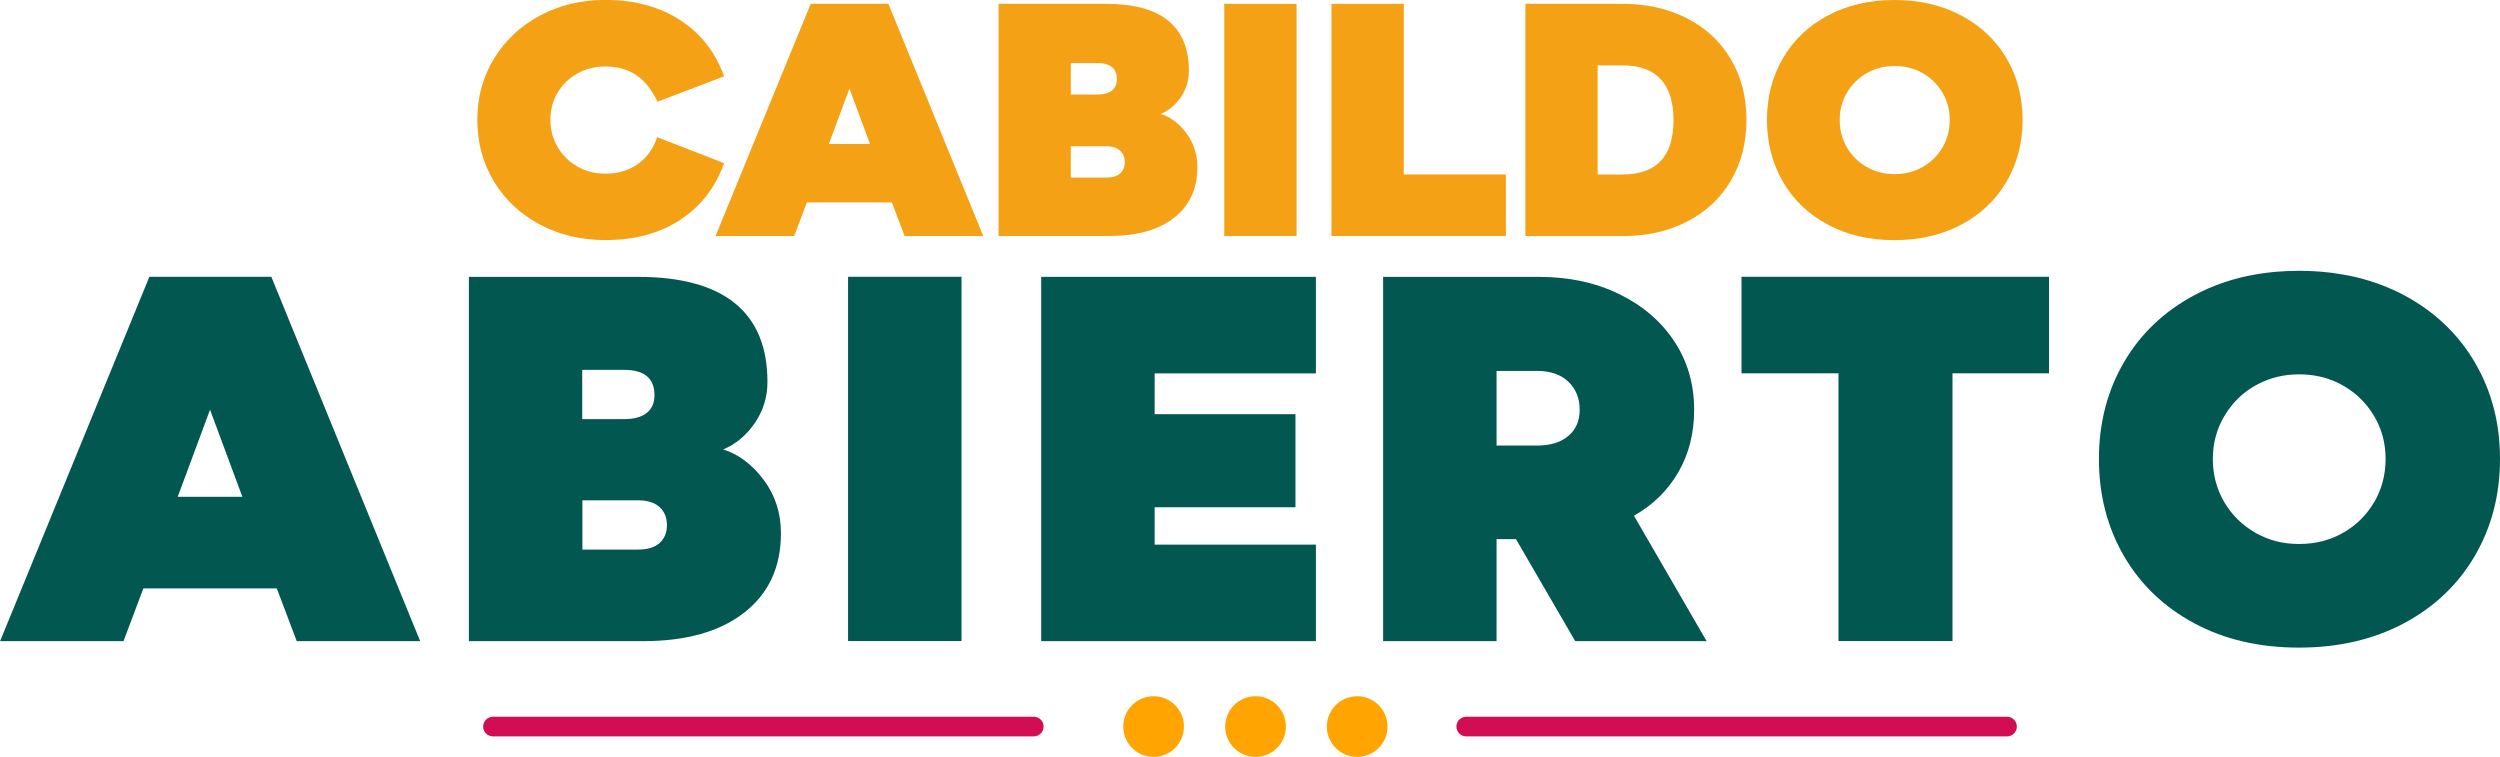
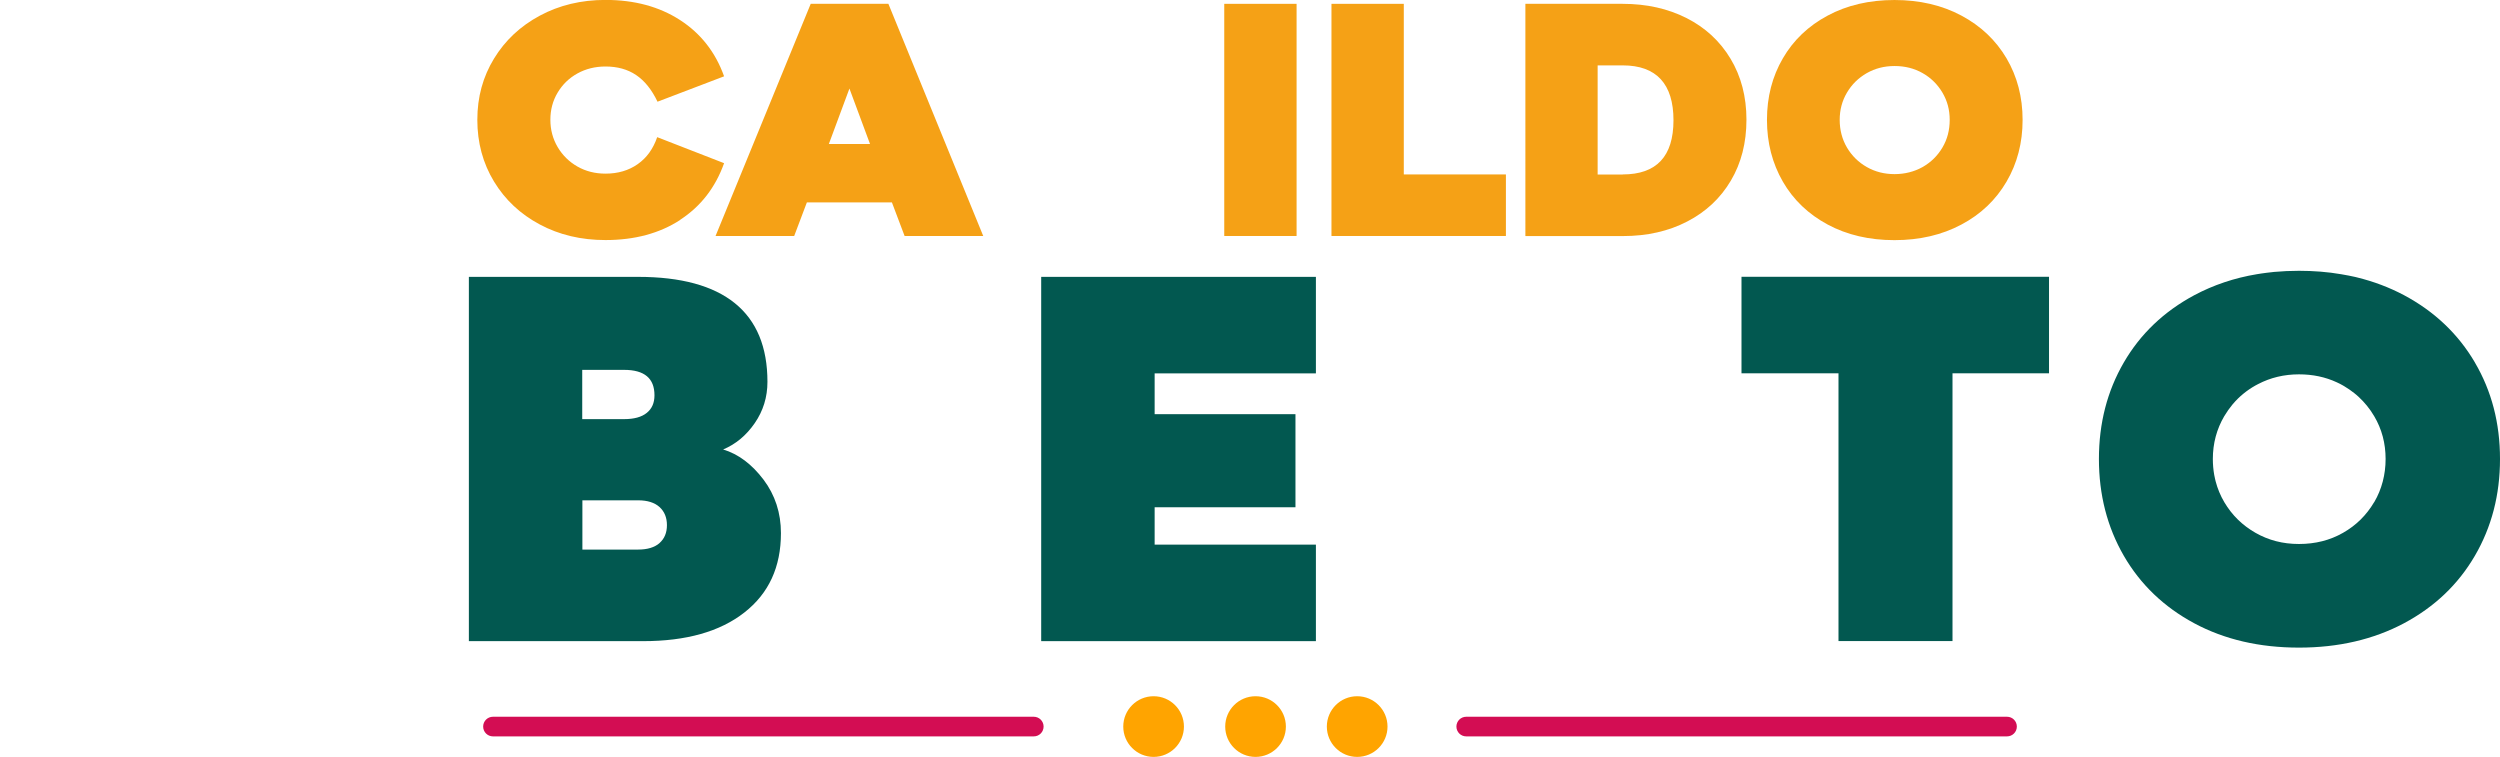
<svg xmlns="http://www.w3.org/2000/svg" id="Capa_2" data-name="Capa 2" viewBox="0 0 313.15 94.81">
  <defs>
    <style>      .cls-1 {        fill: #f5a116;      }      .cls-2 {        fill: #025850;      }      .cls-3 {        fill: #ffa400;      }      .cls-4 {        fill: #d30d53;      }    </style>
  </defs>
  <g id="Capa_1-2" data-name="Capa 1">
    <g>
      <g>
        <path class="cls-1" d="m85.2,27.55c-2.58,1.68-5.7,2.52-9.36,2.52-3.05,0-5.79-.65-8.22-1.95-2.44-1.3-4.35-3.09-5.74-5.38-1.39-2.29-2.09-4.87-2.09-7.73s.7-5.39,2.09-7.67c1.39-2.28,3.3-4.07,5.74-5.38,2.44-1.31,5.18-1.97,8.22-1.97,3.63,0,6.74.84,9.34,2.52,2.6,1.68,4.44,4.03,5.52,7.05l-8.34,3.18c-.72-1.51-1.61-2.62-2.68-3.34-1.07-.72-2.35-1.07-3.83-1.07-1.3,0-2.47.29-3.52.87-1.05.58-1.87,1.38-2.48,2.4-.61,1.02-.91,2.15-.91,3.4s.3,2.38.91,3.42c.61,1.03,1.44,1.85,2.48,2.44,1.05.6,2.22.89,3.52.89,1.56,0,2.91-.4,4.03-1.19,1.13-.79,1.94-1.92,2.44-3.38l8.38,3.26c-1.09,3.05-2.92,5.41-5.5,7.09Z" />
        <path class="cls-1" d="m111.72,25.35h-10.65l-1.59,4.21h-9.85L101.55.48h9.73l11.88,29.08h-9.85l-1.59-4.21Zm-2.74-7.31l-2.58-6.95-2.58,6.95h5.16Z" />
-         <path class="cls-1" d="m148.59,16.67c.93,1.23,1.39,2.66,1.39,4.27,0,2.7-.97,4.81-2.92,6.34-1.95,1.52-4.64,2.28-8.08,2.28h-13.9V.48h13.51c3.42,0,5.99.7,7.73,2.11,1.73,1.4,2.6,3.5,2.6,6.28,0,1.22-.34,2.32-1.01,3.3-.67.98-1.52,1.68-2.52,2.11,1.22.37,2.29,1.17,3.22,2.4Zm-14.46-8.76v3.93h3.34c.79,0,1.4-.17,1.81-.5.41-.33.62-.8.62-1.41,0-1.35-.81-2.03-2.42-2.03h-3.34Zm6.16,13.83c.4-.34.6-.82.6-1.43s-.2-1.09-.6-1.45c-.4-.36-.97-.54-1.71-.54h-4.45v3.93h4.45c.74,0,1.31-.17,1.71-.52Z" />
        <path class="cls-1" d="m153.35,29.56V.48h9.06v29.08h-9.06Z" />
        <path class="cls-1" d="m188.63,29.56h-21.85V.48h9.06v21.37h12.79v7.71Z" />
        <path class="cls-1" d="m191.06.48h12.2c2.99,0,5.66.6,8.01,1.79,2.34,1.19,4.18,2.89,5.5,5.09,1.32,2.2,1.99,4.74,1.99,7.63s-.65,5.43-1.95,7.63c-1.3,2.2-3.12,3.91-5.46,5.12-2.34,1.22-5.04,1.83-8.08,1.83h-12.2V.48Zm12.2,21.37c4.24,0,6.36-2.26,6.36-6.79s-2.12-6.87-6.36-6.87h-3.14v13.67h3.14Z" />
        <path class="cls-1" d="m228.94,28.13c-2.42-1.3-4.3-3.09-5.62-5.38-1.32-2.29-1.99-4.87-1.99-7.73s.66-5.43,1.99-7.71c1.32-2.28,3.2-4.07,5.62-5.36,2.42-1.3,5.21-1.95,8.36-1.95s5.95.65,8.38,1.95c2.44,1.3,4.32,3.09,5.66,5.36,1.34,2.28,2.01,4.85,2.01,7.71s-.67,5.44-2.01,7.73c-1.34,2.29-3.22,4.09-5.66,5.38-2.44,1.3-5.23,1.95-8.38,1.95s-5.94-.65-8.36-1.95Zm4.89-18.97c-1.05.6-1.87,1.41-2.48,2.44-.61,1.03-.91,2.17-.91,3.42s.3,2.42.91,3.46c.61,1.03,1.44,1.85,2.48,2.44,1.05.6,2.21.89,3.48.89s2.47-.3,3.52-.89c1.05-.6,1.87-1.41,2.48-2.44.61-1.03.91-2.18.91-3.46s-.3-2.38-.91-3.42c-.61-1.03-1.44-1.85-2.48-2.44-1.05-.6-2.22-.89-3.52-.89s-2.43.3-3.48.89Z" />
      </g>
      <g>
-         <path class="cls-2" d="m33.98,34.67h-15.27l-12.84,31.34-1.62,3.96-4.24,10.34h15.46l2.49-6.61h16.71l2.5,6.61h15.46l-18.64-45.63Zm-11.72,27.56l4.05-10.91,4.05,10.91h-8.11Z" />
        <path class="cls-2" d="m95.63,60.07c-1.46-1.93-3.14-3.19-5.05-3.77,1.58-.66,2.9-1.76,3.96-3.3,1.06-1.54,1.59-3.26,1.59-5.17,0-4.36-1.36-7.65-4.08-9.85-2.72-2.2-6.76-3.3-12.12-3.3h-21.2v45.63h21.82c5.4,0,9.63-1.19,12.69-3.59,3.06-2.39,4.58-5.7,4.58-9.94,0-2.53-.73-4.77-2.18-6.7Zm-22.69-13.74h5.24c2.54,0,3.8,1.06,3.8,3.18,0,.96-.32,1.69-.97,2.21-.64.52-1.59.78-2.84.78h-5.24v-6.17Zm9.67,21.7c-.62.54-1.52.81-2.68.81h-6.98v-6.17h6.98c1.16,0,2.06.28,2.68.84.62.56.93,1.32.93,2.27s-.31,1.7-.93,2.24Z" />
-         <path class="cls-2" d="m106.23,34.67v45.63h14.21v-45.63h-14.21Z" />
+         <path class="cls-2" d="m106.23,34.67v45.63v-45.63h-14.21Z" />
        <path class="cls-2" d="m164.83,46.77v-12.09h-34.41v45.63h34.41v-12.09h-20.2v-4.68h17.64v-11.66h-17.64v-5.11h20.2Z" />
-         <path class="cls-2" d="m204.67,64.6c2.41-1.37,4.27-3.2,5.58-5.49,1.31-2.28,1.96-4.88,1.96-7.79,0-3.2-.83-6.06-2.49-8.57-1.66-2.51-3.97-4.49-6.92-5.92-2.95-1.44-6.3-2.15-10.04-2.15h-19.51v45.63h14.21v-12.78h2.43l7.42,12.78h16.46l-9.1-15.71Zm-8.2-10.01c-.94.81-2.25,1.22-3.96,1.22h-5.05v-9.35h5.05c1.7,0,3.02.46,3.96,1.37.94.91,1.4,2.08,1.4,3.49s-.47,2.46-1.4,3.27Z" />
        <path class="cls-2" d="m218.14,34.67v12.09h12.15v33.54h14.28v-33.54h12.09v-12.09h-38.53Z" />
        <path class="cls-2" d="m310,45.39c-2.1-3.57-5.06-6.38-8.88-8.42-1.83-.97-3.79-1.71-5.87-2.22-.08-.02-.16-.04-.24-.06s-.16-.04-.24-.05c-.19-.04-.38-.08-.57-.12-.31-.06-.62-.12-.94-.17-1.68-.29-3.45-.43-5.29-.43-1.06,0-2.1.05-3.11.14-.32.03-.64.07-.96.11-.22.03-.44.06-.66.09-.08.01-.16.02-.25.04-.09.01-.17.03-.26.04-2.85.47-5.48,1.36-7.88,2.64-3.8,2.04-6.74,4.84-8.82,8.42-2.08,3.58-3.12,7.61-3.12,12.09s1.04,8.53,3.12,12.13c2.08,3.59,5.02,6.41,8.82,8.45,3.8,2.04,8.18,3.05,13.12,3.05s9.33-1.02,13.15-3.05c3.82-2.04,6.78-4.85,8.88-8.45,2.1-3.6,3.15-7.64,3.15-12.13s-1.05-8.52-3.15-12.09Zm-12.62,17.52c-.96,1.62-2.25,2.9-3.89,3.83-1.64.94-3.48,1.4-5.52,1.4s-3.81-.47-5.45-1.4c-1.64-.94-2.94-2.21-3.9-3.83-.49-.83-.85-1.7-1.09-2.62-.02-.08-.04-.16-.06-.25,0-.01,0-.03-.01-.04h0c-.04-.17-.08-.35-.11-.53-.11-.64-.17-1.29-.17-1.98,0-1.95.48-3.74,1.43-5.36.31-.52.65-1,1.02-1.45.11-.14.23-.28.36-.41.11-.11.22-.23.33-.34.43-.42.89-.8,1.4-1.15.25-.17.52-.34.79-.49.11-.06.22-.12.34-.18,1.55-.81,3.26-1.22,5.12-1.22,1.72,0,3.3.33,4.74,1,.27.12.52.25.78.4.07.04.14.08.2.12h0c.42.25.82.53,1.2.83.09.07.18.14.27.22.09.08.18.15.27.24.76.7,1.42,1.51,1.96,2.43.96,1.62,1.43,3.41,1.43,5.36s-.48,3.8-1.43,5.42Z" />
      </g>
      <g>
        <path class="cls-4" d="m129.48,92.24H61.75c-.68,0-1.23-.55-1.23-1.23s.55-1.23,1.23-1.23h67.74c.68,0,1.23.55,1.23,1.23s-.55,1.23-1.23,1.23Z" />
        <path class="cls-4" d="m251.4,92.24h-67.74c-.68,0-1.23-.55-1.23-1.23s.55-1.23,1.23-1.23h67.74c.68,0,1.23.55,1.23,1.23s-.55,1.23-1.23,1.23Z" />
        <g>
          <circle class="cls-3" cx="170" cy="91.01" r="3.8" />
          <circle class="cls-3" cx="157.27" cy="91.01" r="3.8" />
          <circle class="cls-3" cx="144.5" cy="91.01" r="3.8" />
        </g>
      </g>
    </g>
  </g>
</svg>